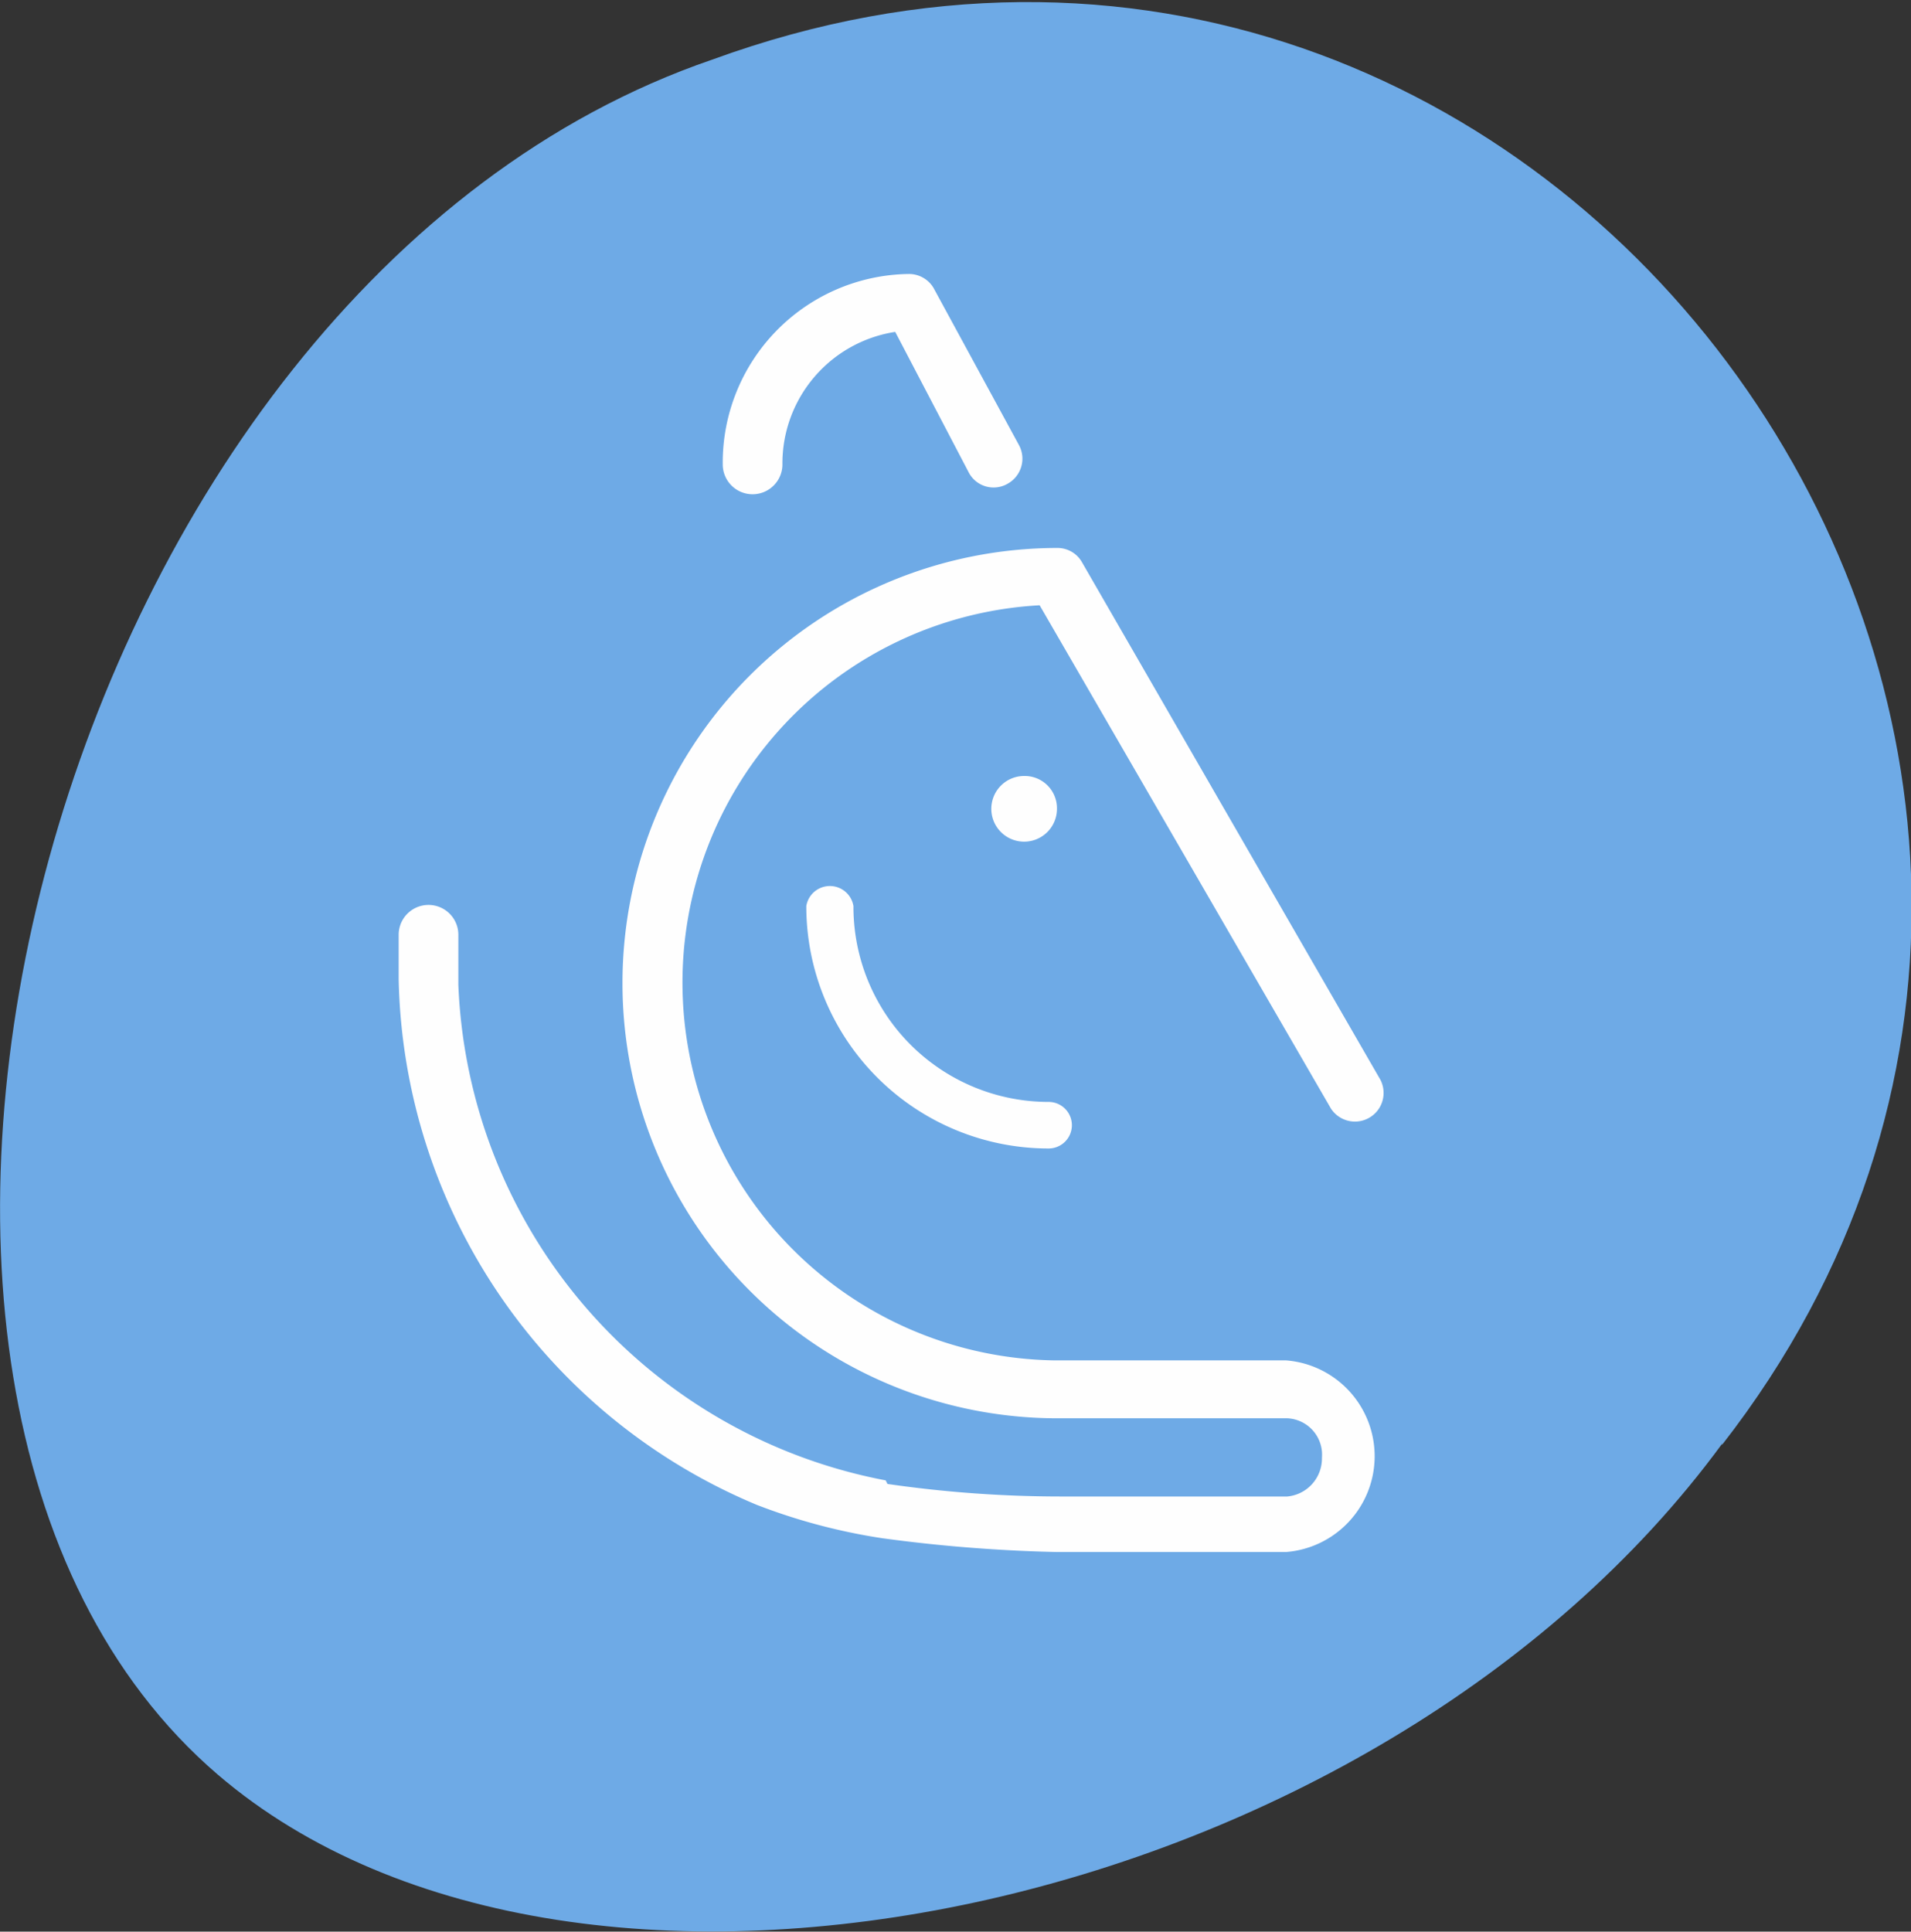
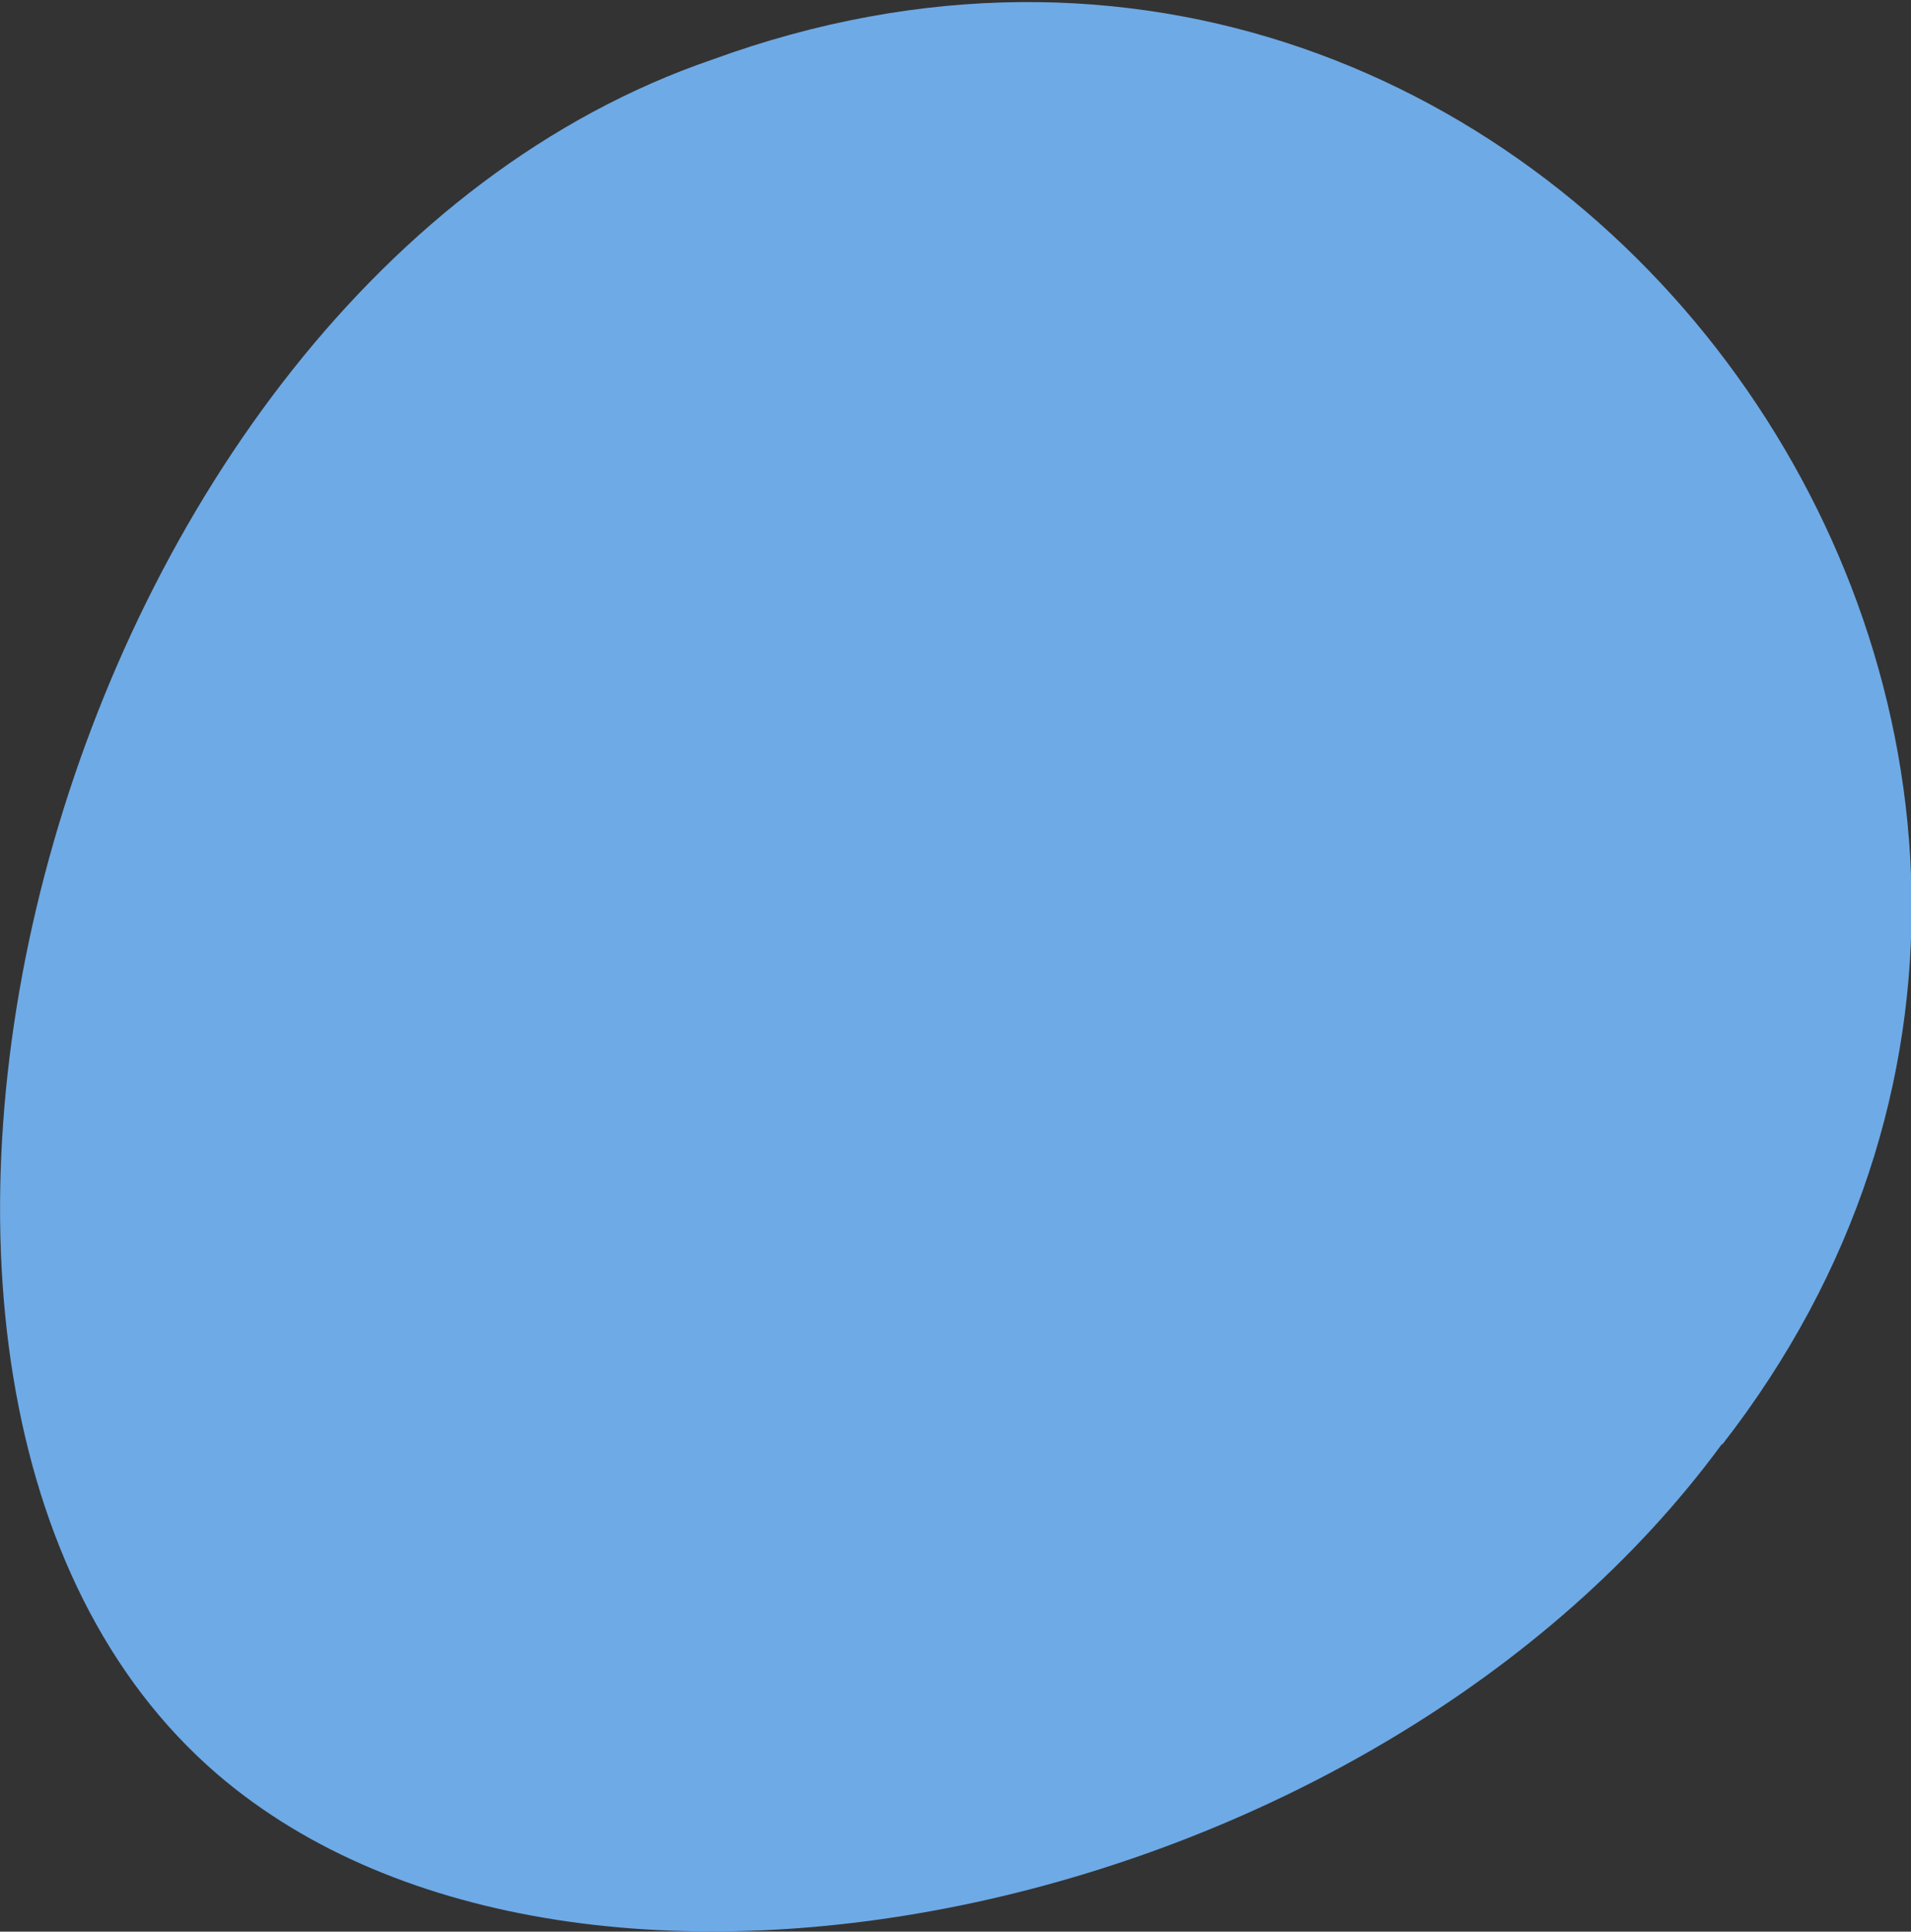
<svg xmlns="http://www.w3.org/2000/svg" id="Слой_1" data-name="Слой 1" viewBox="0 0 32.02 32.36">
  <rect x="0" y="0" width="32.02" height="32.36" fill="#333333" stroke="none" />
  <defs>
    <style>.cls-1{fill:#6eaae6;}.cls-1,.cls-2{fill-rule:evenodd;}.cls-2{fill:#fefefe;}</style>
  </defs>
  <g id="Слой_1-2" data-name="Слой_1">
    <g id="_2305293876384" data-name=" 2305293876384">
      <path class="cls-1" d="M28.86,24.18C23.06,32.1,9.7,34.91,3.65,29.73-3.85,23.3.85,4.8,11.93,1c14.16-5.17,26,11.56,16.92,23.21Z" transform="translate(0 0)" />
-       <path class="cls-2" d="M17.16,13a.54.54,0,0,1,.55.55.55.55,0,0,1-.55.55.55.55,0,0,1-.55-.55A.55.55,0,0,1,17.16,13ZM14.84,24.8a8.81,8.81,0,0,1-7.16-8.3v-.84a.49.49,0,0,0-1,0v.75a9.76,9.76,0,0,0,6,8.8,9.94,9.94,0,0,0,2.11.56A25.77,25.77,0,0,0,17.7,26h3.85a1.61,1.61,0,0,0,0-3.21H17.68a6.33,6.33,0,0,1-.26-12.65l4.88,8.43a.48.48,0,0,0,.83-.48l-5-8.67a.47.47,0,0,0-.41-.24,7.29,7.29,0,0,0,0,14.58h3.85a.61.61,0,0,1,.58.66.64.64,0,0,1-.58.65h-3.8a20.3,20.3,0,0,1-2.9-.21ZM15,5.56a2.23,2.23,0,0,0-1.89,2.22.48.48,0,1,1-1,0,3.16,3.16,0,0,1,3.11-3.19.48.48,0,0,1,.42.23l1.43,2.63a.48.48,0,0,1-.18.65.47.47,0,0,1-.65-.17L15,5.56Zm2.57,13.68a4.06,4.06,0,0,1-4.06-4.06.4.4,0,0,1,.79,0,3.27,3.27,0,0,0,3.27,3.28.39.39,0,0,1,0,.78Z" transform="translate(0 0)" />
    </g>
  </g>
</svg>